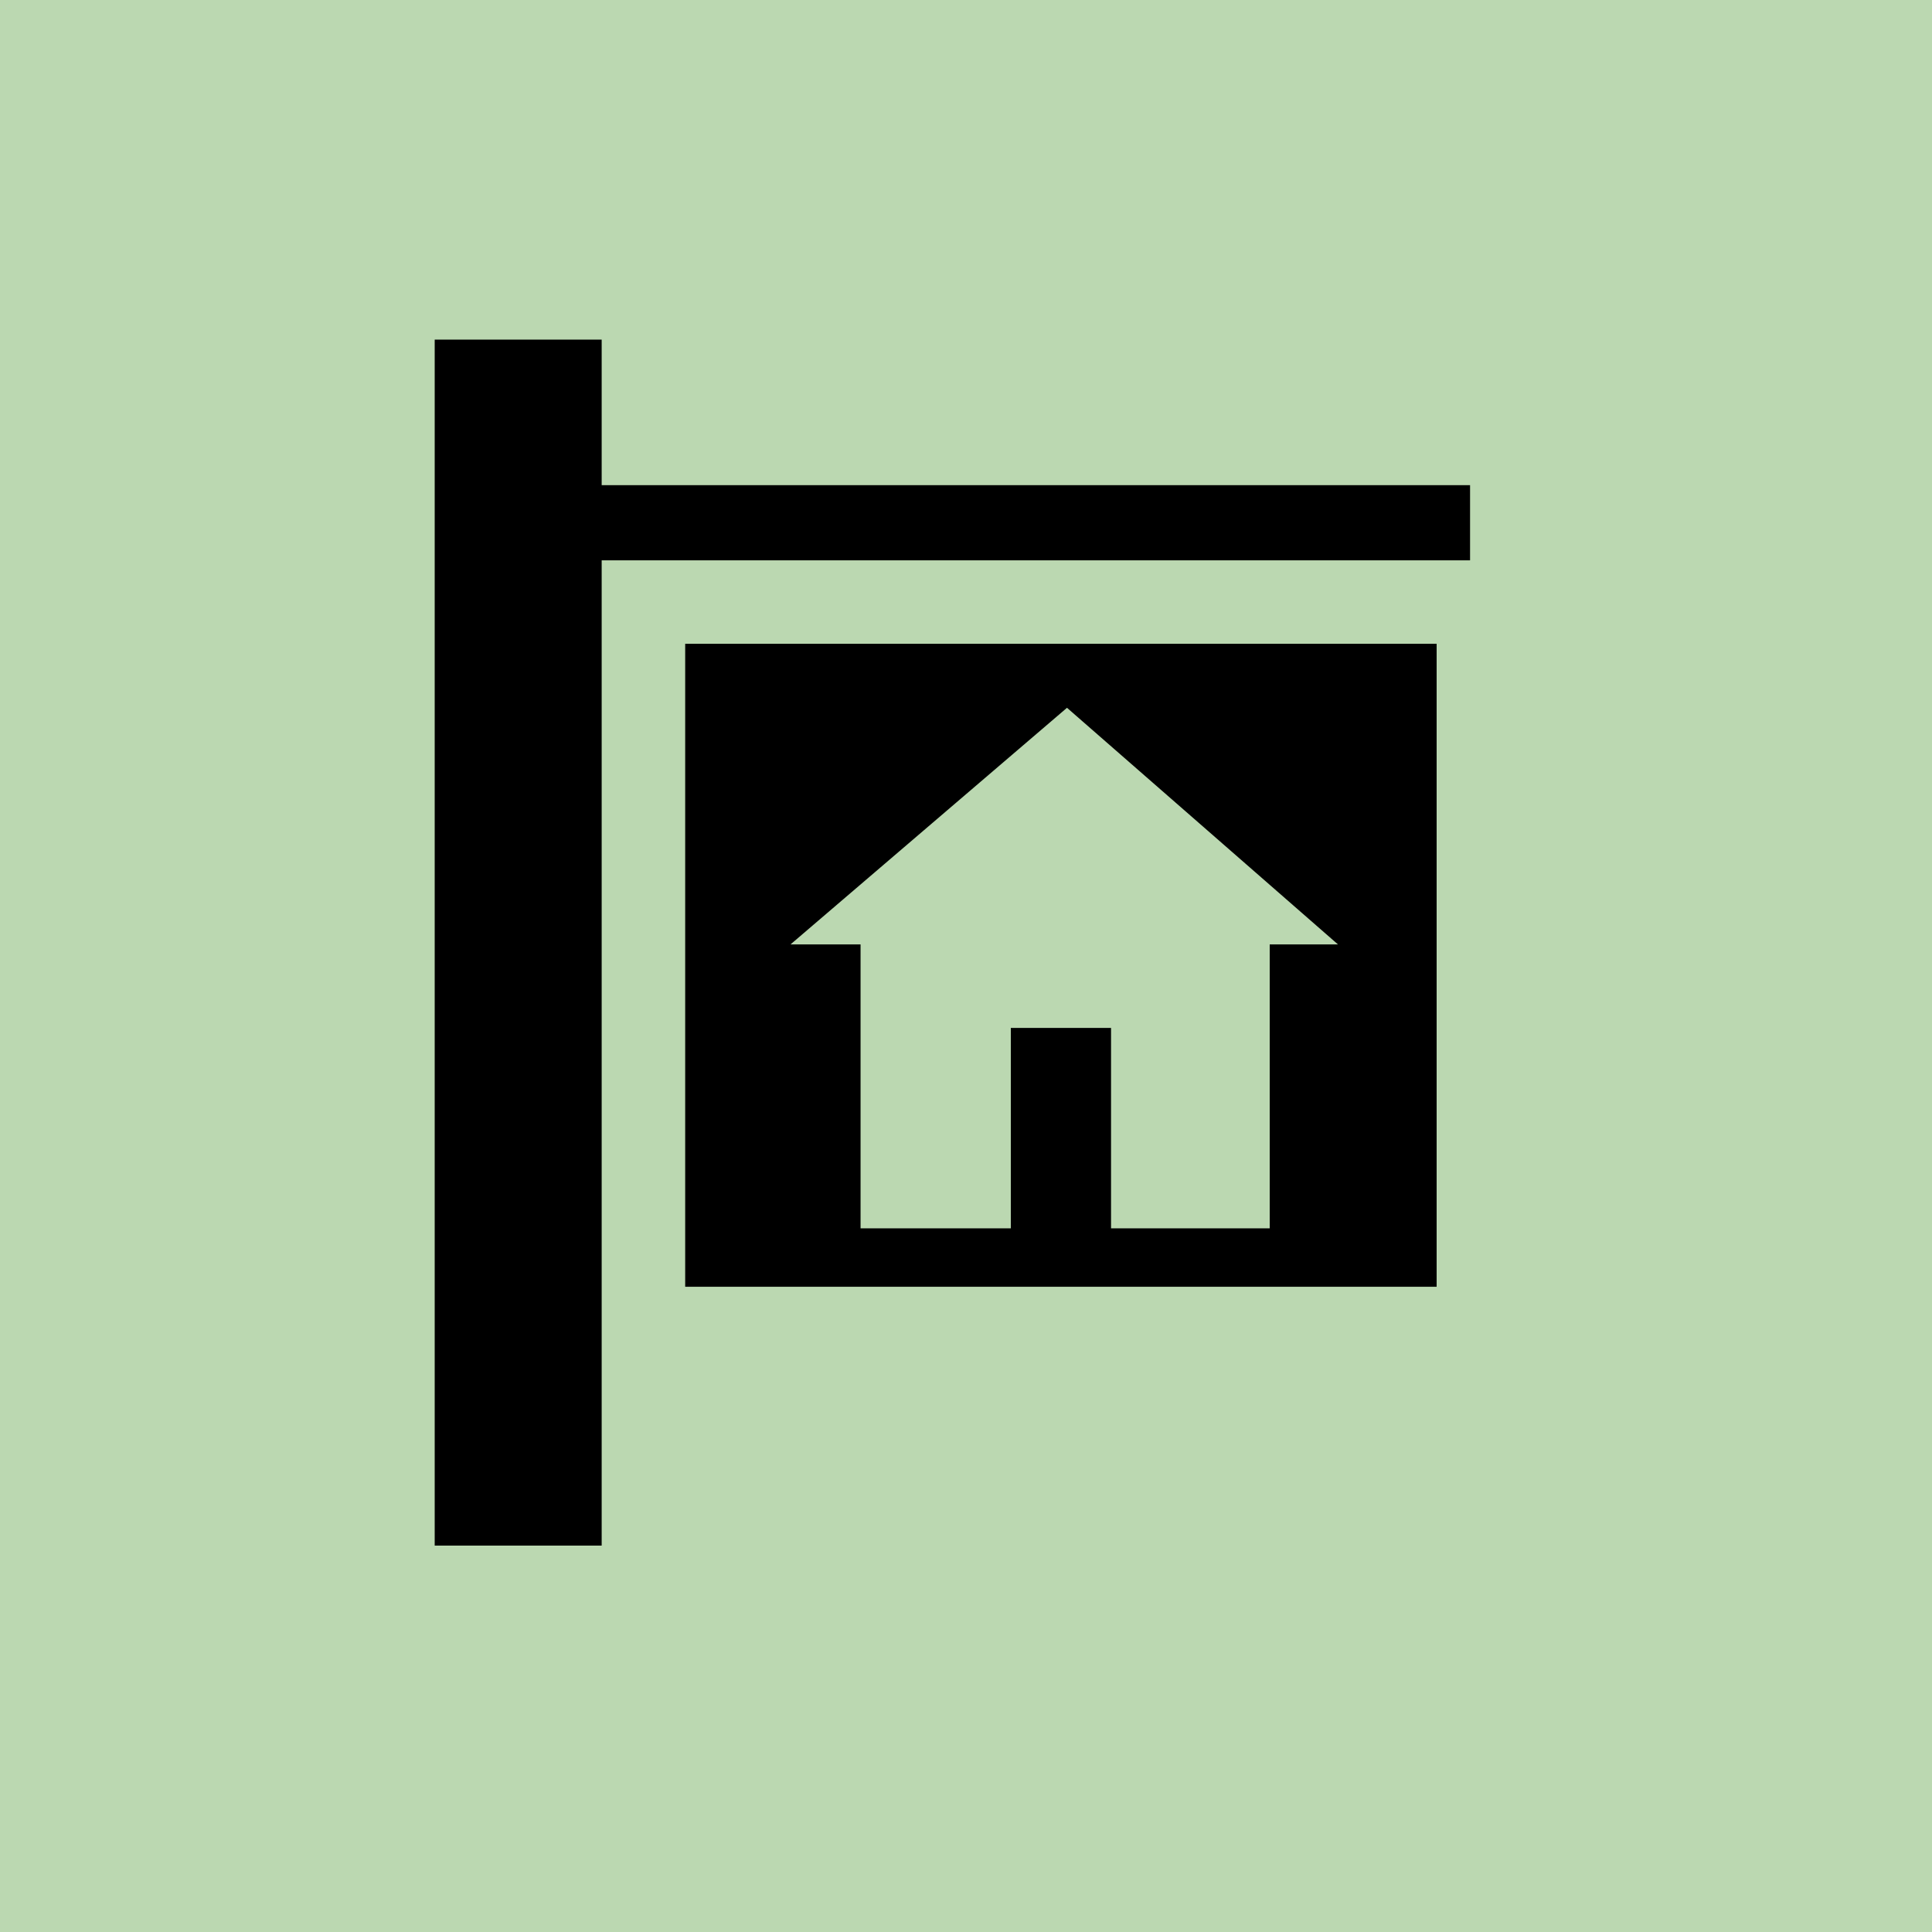
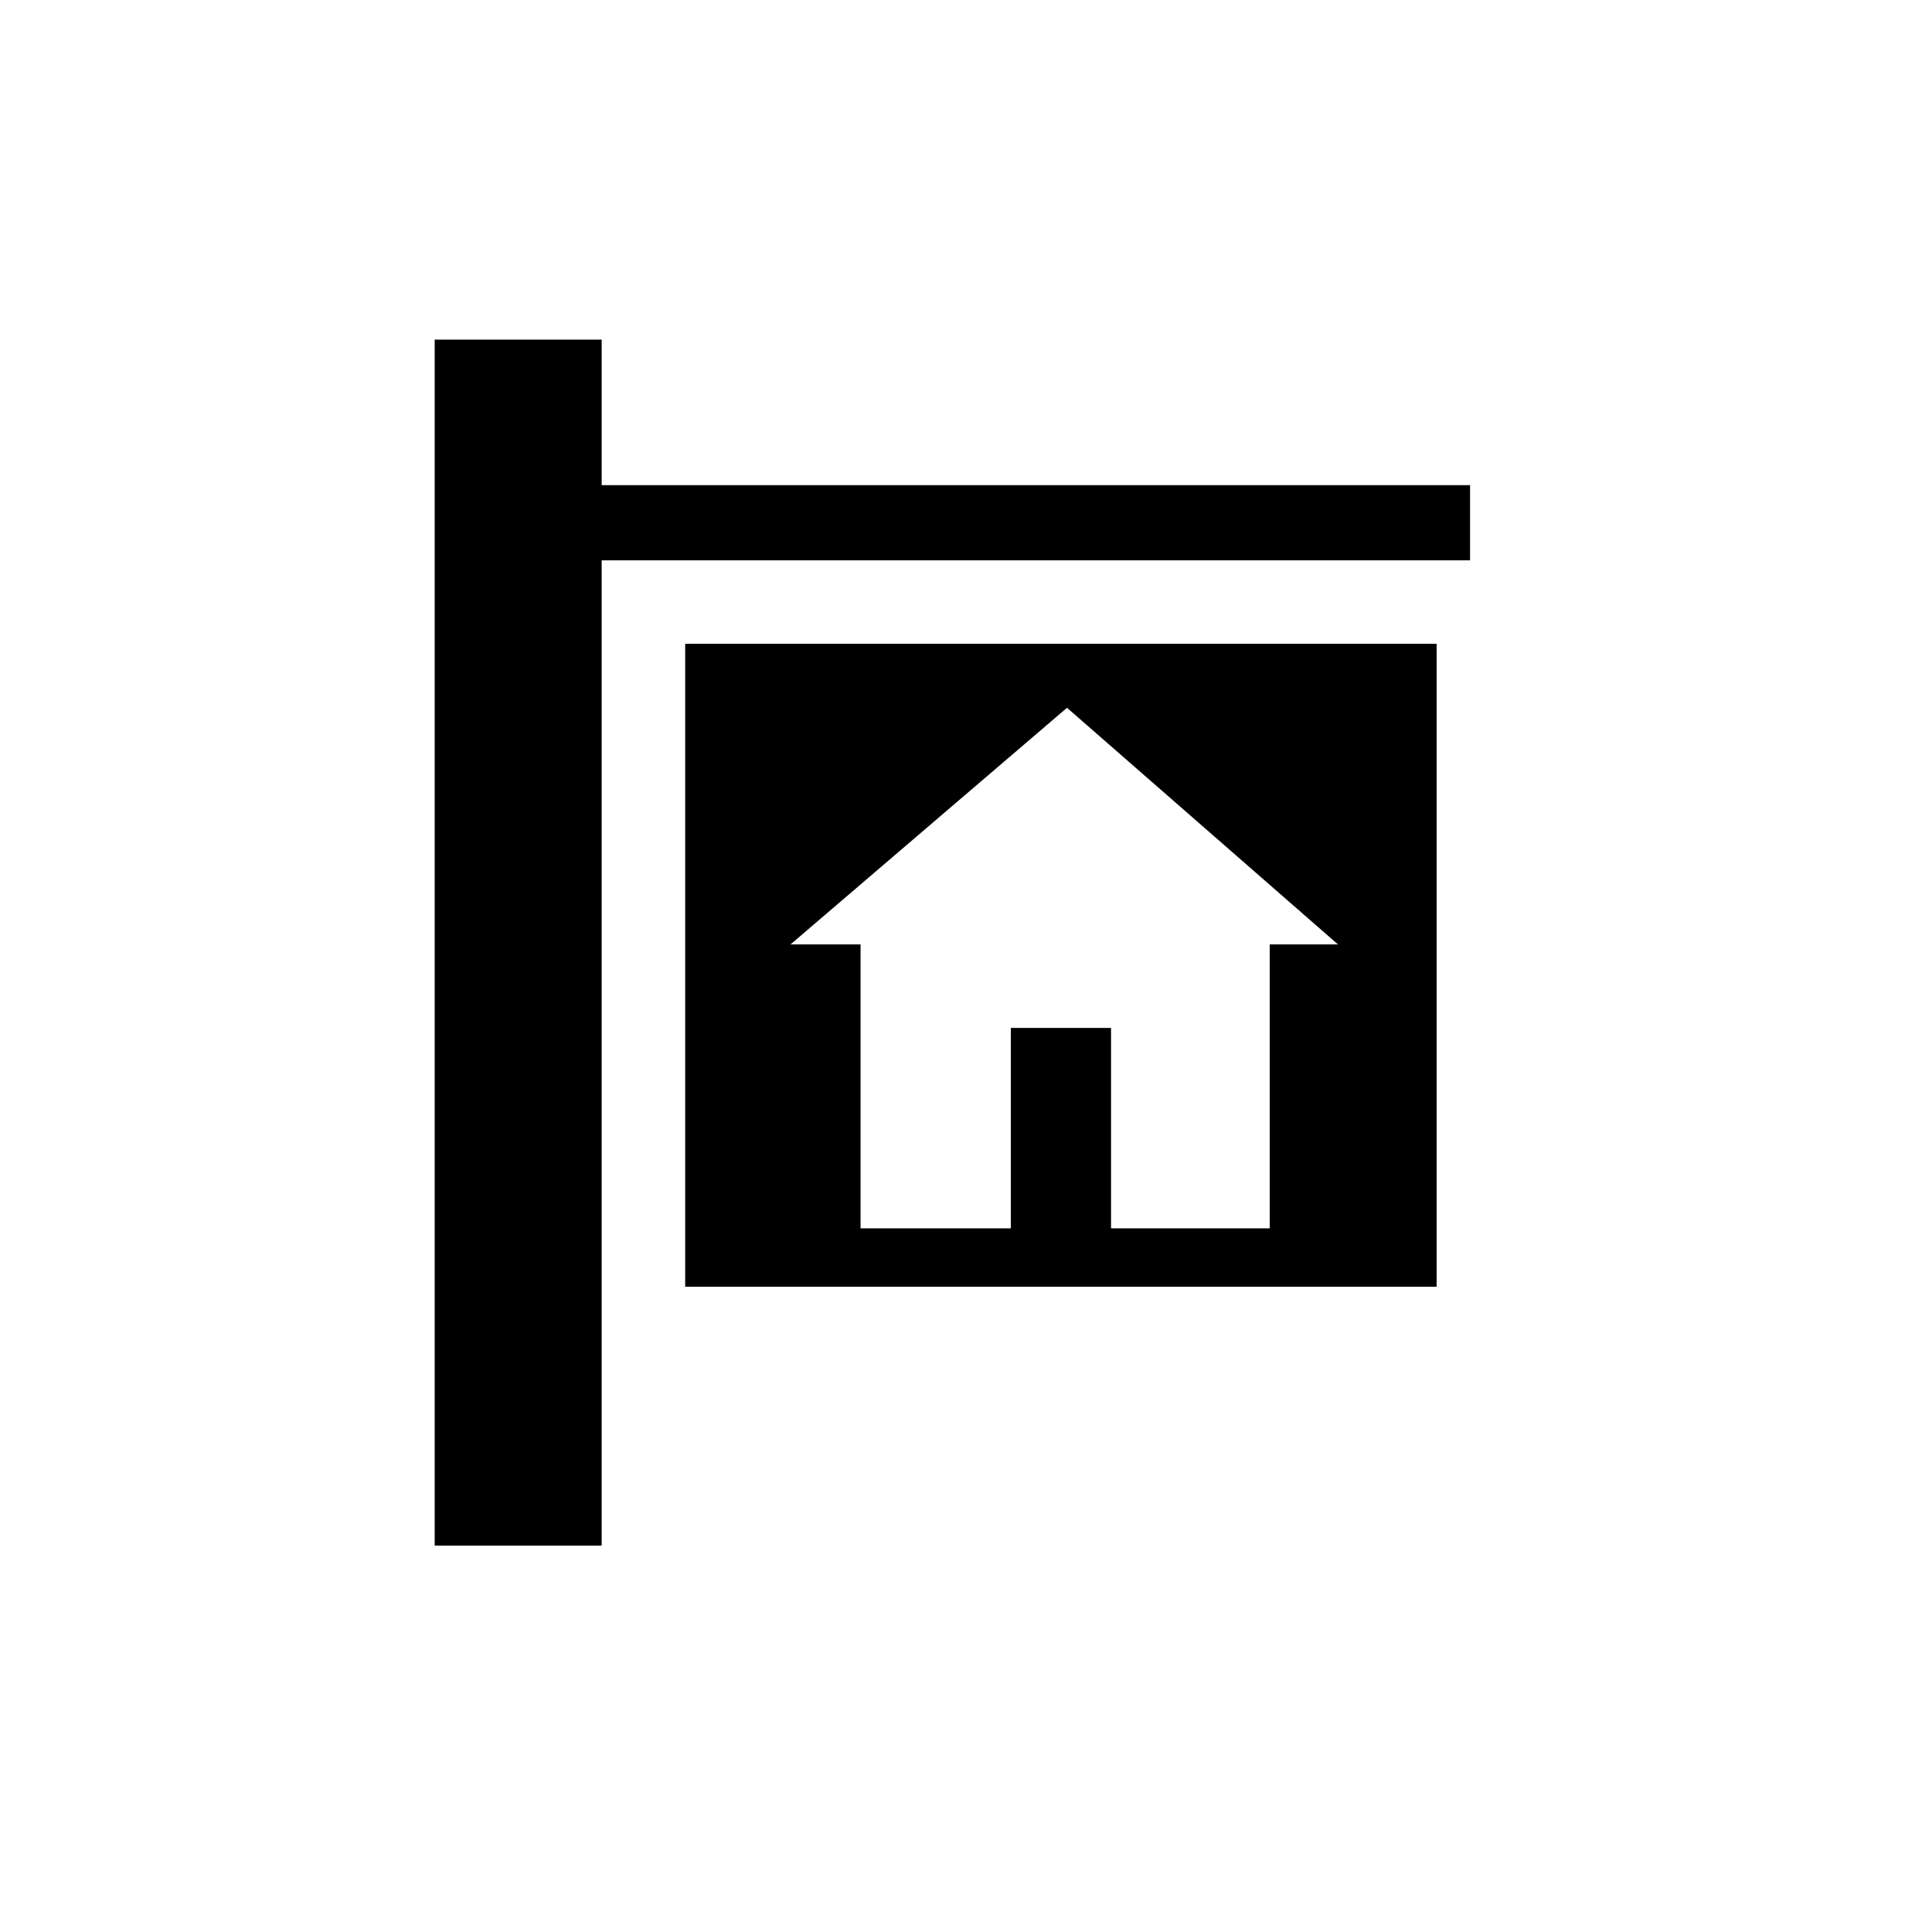
<svg xmlns="http://www.w3.org/2000/svg" width="40" height="40" viewBox="0 0 40 40" fill="none">
-   <rect width="40" height="40" fill="#BBD8B1" />
  <g clip-path="url(#clip0_1536_787)">
    <path d="M14.186 26.641H29.744V13.329H14.186V26.641ZM22.091 14.654L27.701 19.553H26.288V25.431H23.003V21.282H20.928V25.431H17.817V19.553H16.367L22.091 14.654ZM12.457 10.045V7H9V32H12.457V11.601H30.436V10.045H12.457Z" fill="black" />
  </g>
  <defs>
    <clipPath id="clip0_1536_787">
      <rect width="25" height="25" fill="white" transform="translate(7.574 7.031)" />
    </clipPath>
  </defs>
</svg>